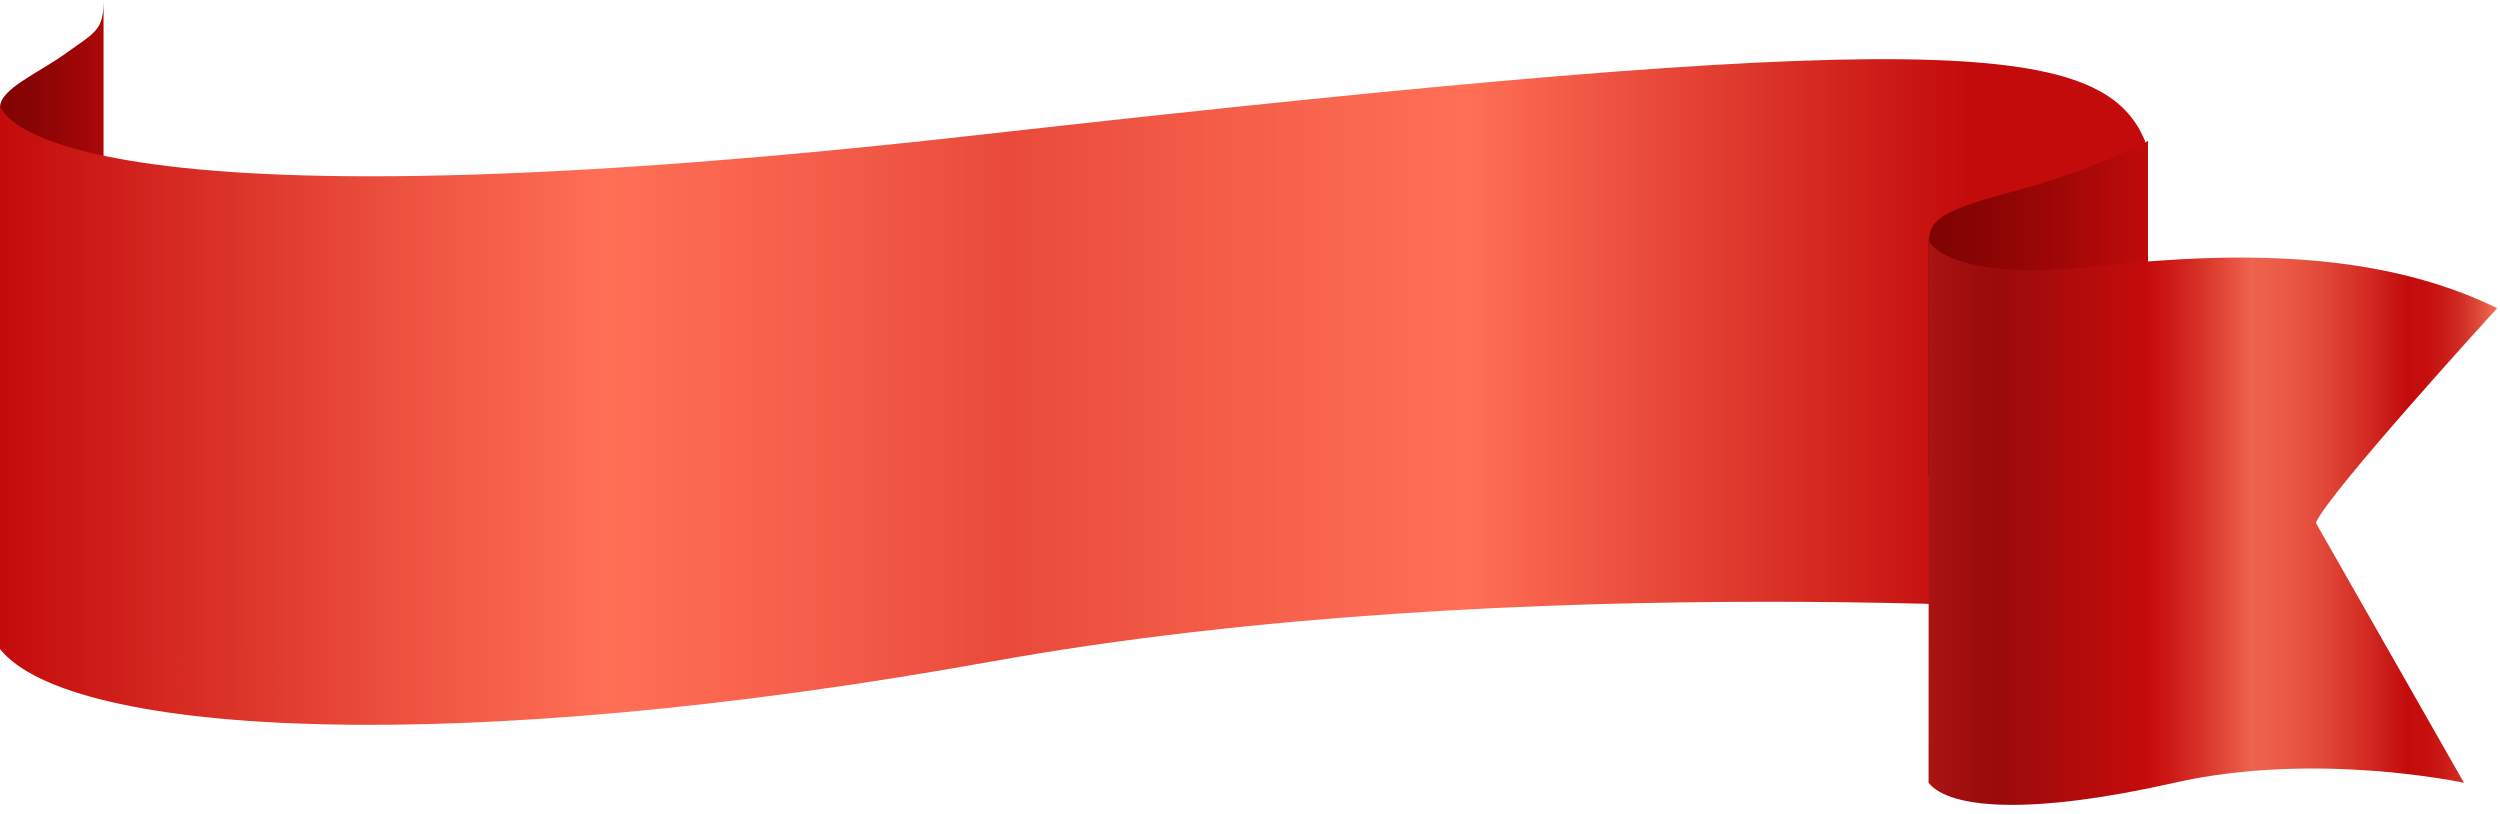
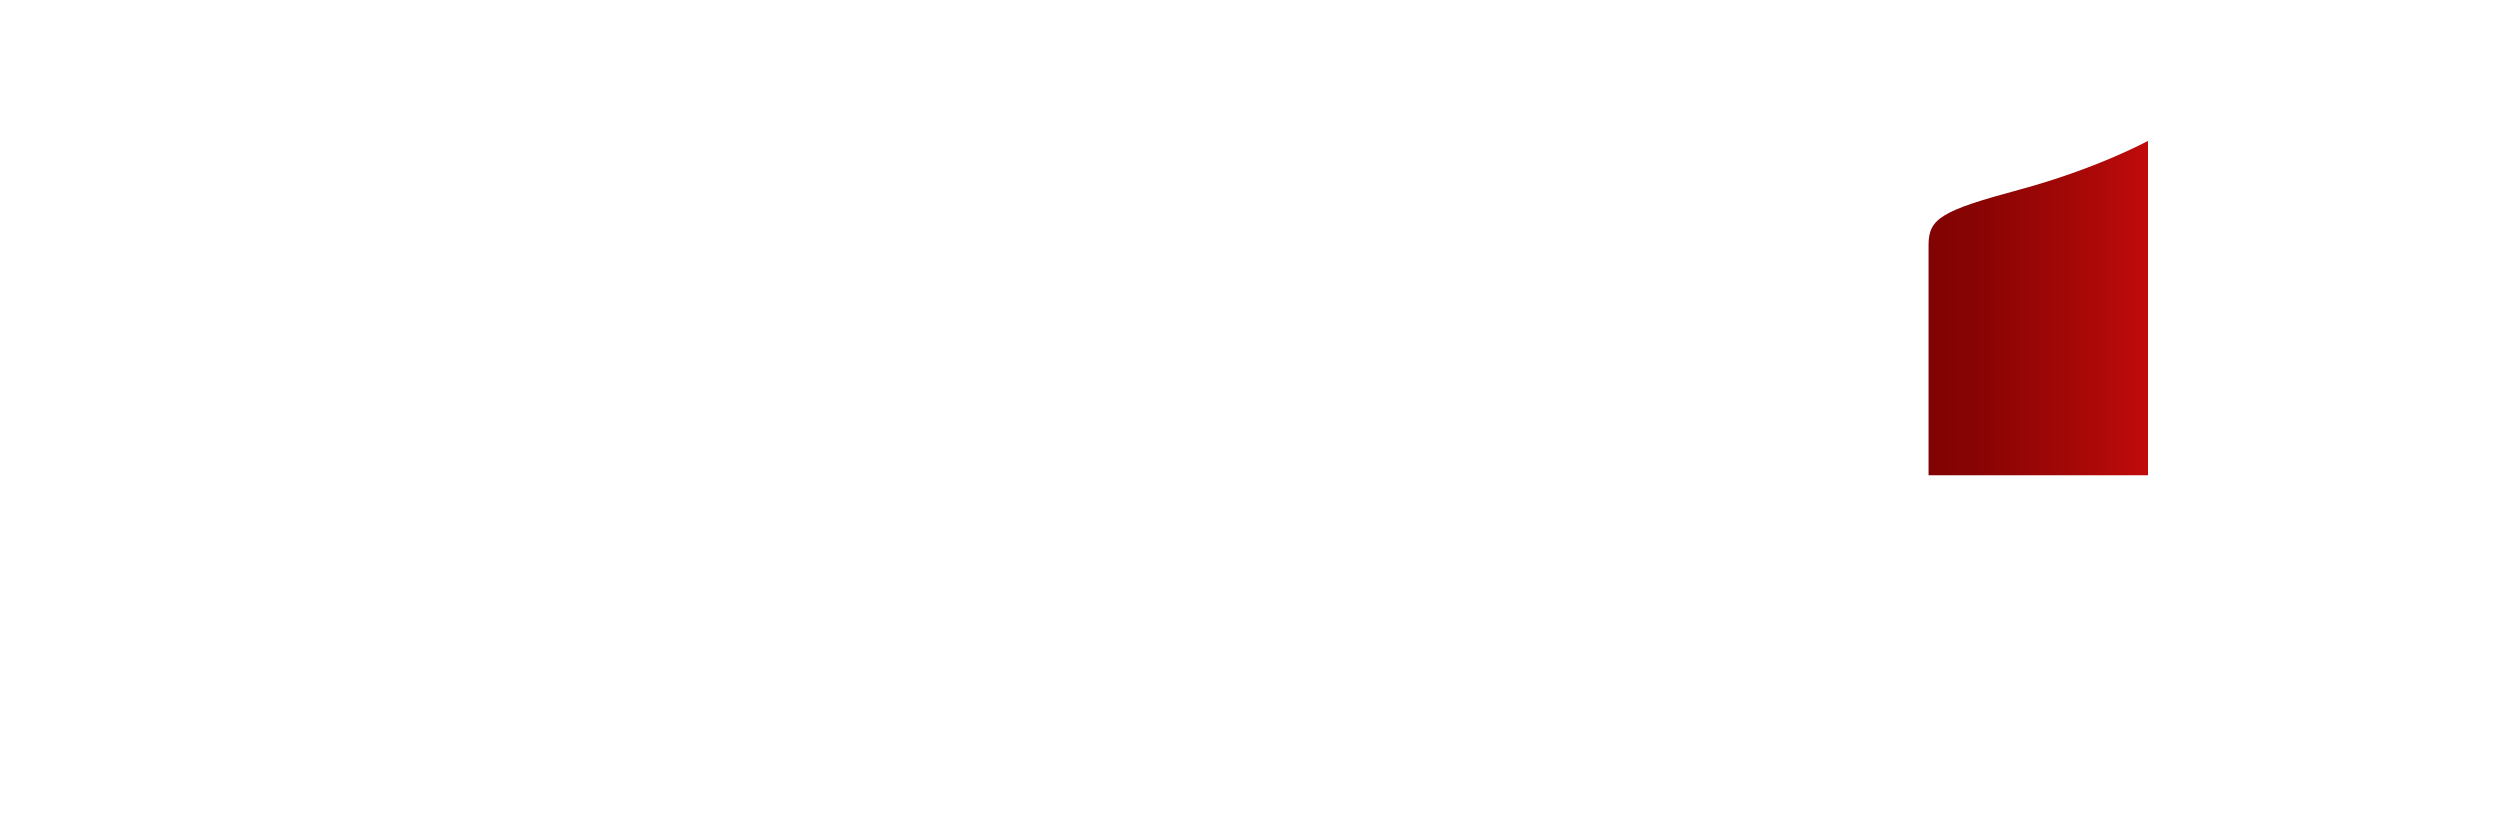
<svg xmlns="http://www.w3.org/2000/svg" width="169" height="55" viewBox="0 0 169 55" fill="none">
-   <path d="M0 7.261C0 5.999 2.568 4.968 4.513 3.562C6.459 2.156 7 2.063 7 0V24C7 24 0 21.271 0 7.261Z" fill="url(#paint0_linear_180_2)" />
-   <path d="M0 7.113C0 7.113 1.295 16.414 66.027 9.135C130.759 1.856 142.087 2.616 145 9.515V41.489C145 41.489 102.924 38.254 66.998 44.724C31.072 51.194 4.777 49.843 0 43.875V7.113Z" fill="url(#paint1_linear_180_2)" />
  <path d="M145.205 9.522C145.205 9.522 141.765 11.401 136.52 12.819C131.275 14.235 130.371 14.757 130.371 16.546C130.371 18.336 130.371 32.129 130.371 32.129H145.205V9.522Z" fill="url(#paint2_linear_180_2)" />
-   <path d="M130.385 16.28C130.385 16.28 131.556 19.114 141.804 17.995C152.052 16.877 161.24 17.141 168.809 20.832C168.809 20.832 157.362 33.356 156.551 35.345L166.566 52.918C166.566 52.918 156.565 50.745 146.969 52.918C137.373 55.091 131.823 54.714 130.371 52.918L130.385 16.28Z" fill="url(#paint3_linear_180_2)" />
  <defs>
    <linearGradient id="paint0_linear_180_2" x1="-0.15" y1="11.999" x2="21.085" y2="11.999" gradientUnits="userSpaceOnUse">
      <stop stop-color="#800303" />
      <stop offset="0.107" stop-color="#890404" />
      <stop offset="0.283" stop-color="#A20707" />
      <stop offset="0.48" stop-color="#C60B0B" />
      <stop offset="0.491" stop-color="#C20B0B" />
      <stop offset="0.596" stop-color="#A50B0B" />
      <stop offset="0.656" stop-color="#9A0B0B" />
      <stop offset="0.733" stop-color="#A00B0B" />
      <stop offset="0.839" stop-color="#B20B0B" />
      <stop offset="0.915" stop-color="#C30B0B" />
      <stop offset="1" stop-color="#EF6B53" />
    </linearGradient>
    <linearGradient id="paint1_linear_180_2" x1="-0" y1="26.499" x2="133.99" y2="26.499" gradientUnits="userSpaceOnUse">
      <stop stop-color="#C30B0B" />
      <stop offset="0.018" stop-color="#C71110" />
      <stop offset="0.214" stop-color="#EF5542" />
      <stop offset="0.306" stop-color="#FF6F56" />
      <stop offset="0.404" stop-color="#F65F4B" />
      <stop offset="0.509" stop-color="#E94A3B" />
      <stop offset="0.633" stop-color="#F6604B" />
      <stop offset="0.741" stop-color="#FF6F56" />
      <stop offset="0.993" stop-color="#C30B0B" />
    </linearGradient>
    <linearGradient id="paint2_linear_180_2" x1="130.371" y1="20.825" x2="163.274" y2="20.825" gradientUnits="userSpaceOnUse">
      <stop stop-color="#800303" />
      <stop offset="0.107" stop-color="#890404" />
      <stop offset="0.283" stop-color="#A20707" />
      <stop offset="0.48" stop-color="#C60B0B" />
      <stop offset="0.491" stop-color="#C20B0B" />
      <stop offset="0.596" stop-color="#A50B0B" />
      <stop offset="0.656" stop-color="#9A0B0B" />
      <stop offset="0.733" stop-color="#A00B0B" />
      <stop offset="0.839" stop-color="#B20B0B" />
      <stop offset="0.915" stop-color="#C30B0B" />
      <stop offset="1" stop-color="#EF6B53" />
    </linearGradient>
    <linearGradient id="paint3_linear_180_2" x1="168.527" y1="35.345" x2="118.694" y2="35.345" gradientUnits="userSpaceOnUse">
      <stop stop-color="#EC6750" />
      <stop offset="0.021" stop-color="#DE4838" />
      <stop offset="0.043" stop-color="#D22D25" />
      <stop offset="0.067" stop-color="#CA1A16" />
      <stop offset="0.09" stop-color="#C50F0E" />
      <stop offset="0.116" stop-color="#C30B0B" />
      <stop offset="0.171" stop-color="#D32B23" />
      <stop offset="0.235" stop-color="#E24A3A" />
      <stop offset="0.29" stop-color="#EB5C48" />
      <stop offset="0.328" stop-color="#EE634D" />
      <stop offset="0.384" stop-color="#DB3A2E" />
      <stop offset="0.44" stop-color="#CC1815" />
      <stop offset="0.47" stop-color="#C60B0B" />
      <stop offset="0.674" stop-color="#9A0B0B" />
      <stop offset="0.727" stop-color="#A10F0E" />
      <stop offset="0.806" stop-color="#B41A18" />
      <stop offset="0.899" stop-color="#D42D27" />
      <stop offset="1" stop-color="#FF453B" />
    </linearGradient>
  </defs>
</svg>